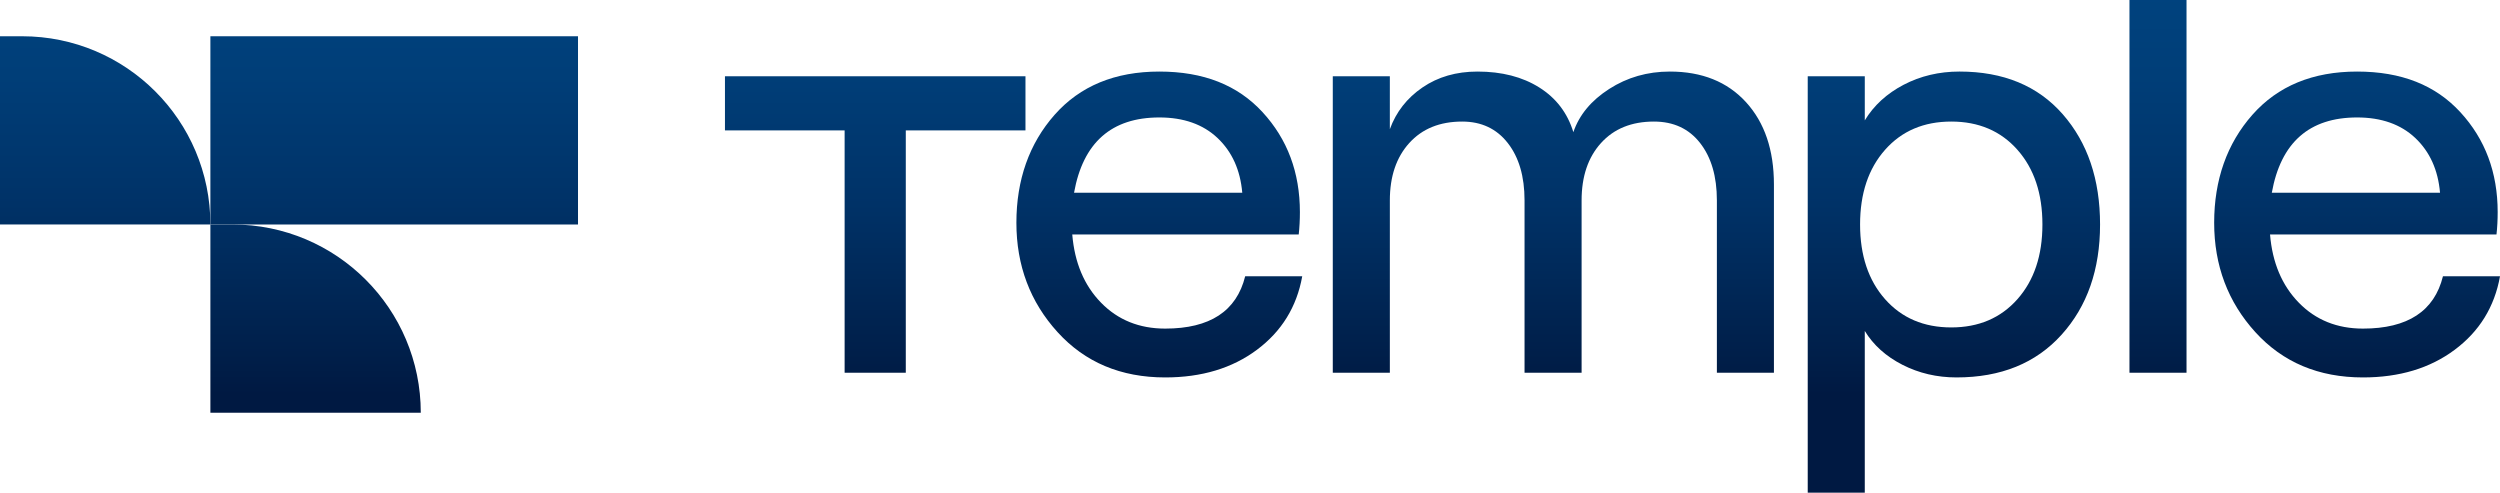
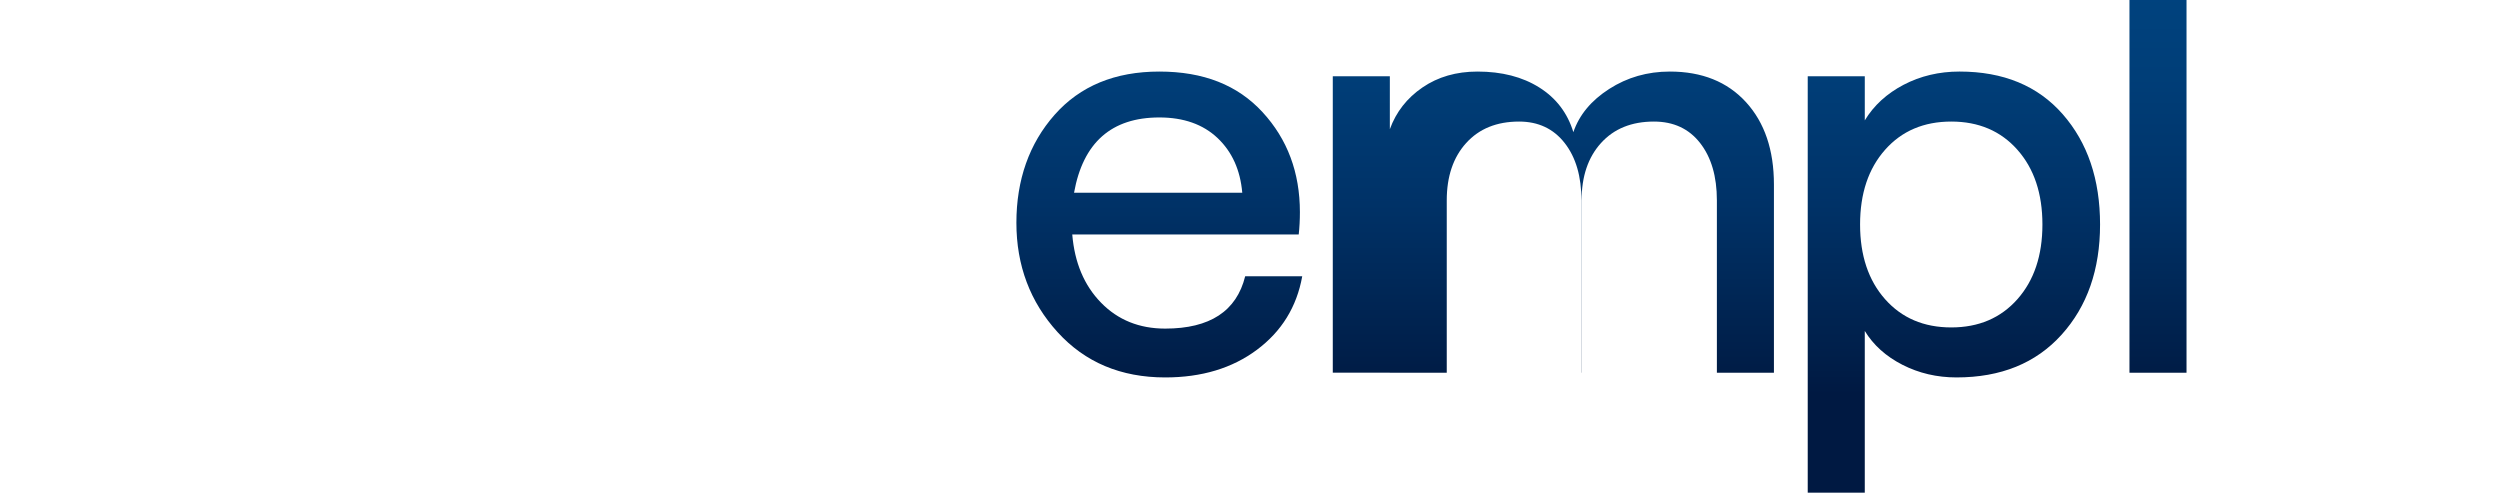
<svg xmlns="http://www.w3.org/2000/svg" xmlns:xlink="http://www.w3.org/1999/xlink" id="Layer_1" viewBox="0 0 3815.62 752">
  <defs>
    <style>.cls-1{fill:url(#linear-gradient-8);}.cls-2{fill:url(#linear-gradient-7);}.cls-3{fill:url(#linear-gradient-5);}.cls-4{fill:url(#linear-gradient-6);}.cls-5{fill:url(#linear-gradient-9);}.cls-6{fill:url(#linear-gradient-4);}.cls-7{fill:url(#linear-gradient-3);}.cls-8{fill:url(#linear-gradient-2);}.cls-9{fill:url(#linear-gradient);}</style>
    <linearGradient id="linear-gradient" x1="1335.79" y1="-28.72" x2="1335.79" y2="602.37" gradientUnits="userSpaceOnUse">
      <stop offset="0" stop-color="#00437f" />
      <stop offset=".23" stop-color="#003e78" />
      <stop offset=".54" stop-color="#003267" />
      <stop offset=".9" stop-color="#001f4a" />
      <stop offset="1" stop-color="#001942" />
    </linearGradient>
    <linearGradient id="linear-gradient-2" x1="1769.4" y1="-28.72" x2="1769.4" y2="602.37" xlink:href="#linear-gradient" />
    <linearGradient id="linear-gradient-3" x1="2370.8" y1="-28.72" x2="2370.8" y2="602.37" xlink:href="#linear-gradient" />
    <linearGradient id="linear-gradient-4" x1="2982.13" y1="-28.72" x2="2982.13" y2="602.37" xlink:href="#linear-gradient" />
    <linearGradient id="linear-gradient-5" x1="3293.63" y1="-28.72" x2="3293.63" y2="602.37" xlink:href="#linear-gradient" />
    <linearGradient id="linear-gradient-6" x1="3597.49" y1="-28.72" x2="3597.49" y2="602.37" xlink:href="#linear-gradient" />
    <linearGradient id="linear-gradient-7" x1="601.64" y1="-28.72" x2="601.64" y2="602.37" xlink:href="#linear-gradient" />
    <linearGradient id="linear-gradient-8" x1="160.56" y1="-28.72" x2="160.56" y2="602.37" xlink:href="#linear-gradient" />
    <linearGradient id="linear-gradient-9" x1="481.67" y1="-28.72" x2="481.67" y2="602.37" xlink:href="#linear-gradient" />
  </defs>
-   <path class="cls-9" d="M1289.1,568.75V198.99h-182.52c-.07,0-.12-.05-.12-.12v-82.34c0-.07.05-.12.12-.12h458.42c.07,0,.12.05.12.12v82.34c0,.07-.05.12-.12.12h-182.54v369.76c0,.07-.05.12-.12.12h-93.12c-.07,0-.12-.05-.12-.12Z" />
  <path class="cls-8" d="M1778.39,576.06c-67.64,0-122.39-23.05-164.28-69.14-41.9-46.08-62.84-101.75-62.84-166.96s19.43-120.75,58.34-164.76c38.9-43.99,92.16-65.98,159.8-65.98s119.53,20.66,157.55,61.95c38,41.29,57.01,92.16,57.01,152.62,0,11.92-.61,23.22-1.78,33.95,0,.09-.08.15-.17.15h-345.48c3.59,43.09,18.25,77.82,43.99,104.14,25.72,26.35,58.36,39.5,97.85,39.5,68.23,0,108.92-26.62,122.09-79.89h86.86c.11,0,.2.1.18.21-8.42,46.58-31.43,83.91-69.09,111.99-37.7,28.14-84.38,42.22-140.04,42.22ZM1639.25,294.15h256.75c-2.99-34.68-15.57-62.52-37.7-83.48-22.16-20.93-51.77-31.41-88.87-31.41-73.03,0-116.42,38.3-130.18,114.89Z" />
-   <path class="cls-7" d="M2034.16,568.75V116.52c0-.07.05-.12.12-.12h86.85c.07,0,.12.05.12.12v80.67c9.57-26.32,26.17-47.58,49.83-63.72,23.63-16.17,51.61-24.25,83.93-24.25,37.1,0,68.52,8.08,94.26,24.25,25.72,16.14,43.09,38.9,52.07,68.21,8.98-26.32,27.23-48.31,54.77-65.98,27.52-17.64,58.34-26.48,92.46-26.48,49.06,0,87.82,15.57,116.25,46.68,28.42,31.14,42.64,73.03,42.64,125.7v287.15c0,.07-.05.12-.12.12h-86.83c-.07,0-.12-.05-.12-.12v-262.93c0-36.5-8.53-65.68-25.59-87.51-17.05-21.86-40.56-32.77-70.47-32.77-34.12,0-61.05,10.91-80.8,32.77-19.75,21.83-29.61,51.01-29.61,87.51v262.93c0,.07-.05.12-.12.12h-86.85c-.07,0-.12-.05-.12-.12v-262.93c0-36.5-8.53-65.68-25.59-87.51-17.05-21.86-40.26-32.77-69.57-32.77-34.11,0-61.04,10.91-80.8,32.77-19.75,21.83-29.61,51.01-29.61,87.51v262.93c0,.07-.05.12-.12.12h-86.85c-.07,0-.12-.05-.12-.12Z" />
+   <path class="cls-7" d="M2034.16,568.75V116.52c0-.07.05-.12.12-.12h86.85c.07,0,.12.05.12.12v80.67c9.57-26.32,26.17-47.58,49.83-63.72,23.63-16.17,51.61-24.25,83.93-24.25,37.1,0,68.52,8.08,94.26,24.25,25.72,16.14,43.09,38.9,52.07,68.21,8.98-26.32,27.23-48.31,54.77-65.98,27.52-17.64,58.34-26.48,92.46-26.48,49.06,0,87.82,15.57,116.25,46.68,28.42,31.14,42.64,73.03,42.64,125.7v287.15c0,.07-.05.12-.12.12h-86.83c-.07,0-.12-.05-.12-.12v-262.93c0-36.5-8.53-65.68-25.59-87.51-17.05-21.86-40.56-32.77-70.47-32.77-34.12,0-61.05,10.91-80.8,32.77-19.75,21.83-29.61,51.01-29.61,87.51v262.93c0,.07-.05.12-.12.12c-.07,0-.12-.05-.12-.12v-262.93c0-36.5-8.53-65.68-25.59-87.51-17.05-21.86-40.26-32.77-69.57-32.77-34.11,0-61.04,10.91-80.8,32.77-19.75,21.83-29.61,51.01-29.61,87.51v262.93c0,.07-.05.12-.12.12h-86.85c-.07,0-.12-.05-.12-.12Z" />
  <path class="cls-6" d="M2759.04,751.88V116.52c0-.07.05-.12.12-.12h86.85c.07,0,.12.05.12.12v67.22c13.76-22.76,33.51-40.86,59.24-54.33,25.72-13.45,54.17-20.2,85.29-20.2,67.01,0,119.53,21.72,157.55,65.08,38,43.41,57.01,99.51,57.01,168.32s-19.61,124.96-58.81,168.32c-39.21,43.41-92.61,65.11-160.24,65.11-29.94,0-57.46-6.45-82.6-19.3-25.14-12.87-44.3-30.08-57.45-51.64v246.76c0,.07-.05.12-.12.12h-86.85c-.07,0-.12-.05-.12-.12ZM2877.09,456.64c25.44,28.72,59.11,43.09,101,43.09s75.55-14.37,101-43.09c25.44-28.72,38.15-66.71,38.15-114.02s-12.71-85.28-38.15-113.99c-25.45-28.74-59.11-43.09-101-43.09s-75.56,14.34-101,43.09c-25.44,28.72-38.15,66.74-38.15,113.99s12.71,85.31,38.15,114.02Z" />
  <path class="cls-3" d="M3250.09,568.75V.12c0-.07.05-.12.12-.12h86.85c.07,0,.12.05.12.12v568.63c0,.07-.05.12-.12.12h-86.85c-.07,0-.12-.05-.12-.12Z" />
-   <path class="cls-4" d="M3606.49,576.06c-67.64,0-122.39-23.05-164.28-69.14-41.9-46.08-62.84-101.75-62.84-166.96s19.43-120.75,58.34-164.76c38.9-43.99,92.16-65.98,159.8-65.98s119.53,20.66,157.55,61.95c38,41.29,57.01,92.16,57.01,152.62,0,11.92-.61,23.22-1.78,33.95,0,.09-.08.15-.17.15h-345.48c3.59,43.09,18.25,77.82,43.99,104.14,25.72,26.35,58.36,39.5,97.85,39.5,68.23,0,108.92-26.62,122.09-79.89h86.86c.11,0,.2.1.18.21-8.42,46.58-31.43,83.91-69.09,111.99-37.7,28.14-84.38,42.22-140.04,42.22ZM3467.34,294.15h256.75c-2.99-34.68-15.57-62.52-37.7-83.48-22.16-20.93-51.77-31.41-88.87-31.41-73.03,0-116.42,38.3-130.18,114.89Z" />
-   <rect class="cls-2" x="321.11" y="55.34" width="561.07" height="287.3" />
-   <path class="cls-1" d="M0,55.34v287.3s321.11,0,321.11,0h0c0-158.67-128.63-287.3-287.3-287.3H0Z" />
-   <path class="cls-5" d="M321.11,342.64v287.3s321.11,0,321.11,0h0c0-158.67-128.63-287.3-287.3-287.3h-33.81Z" />
</svg>